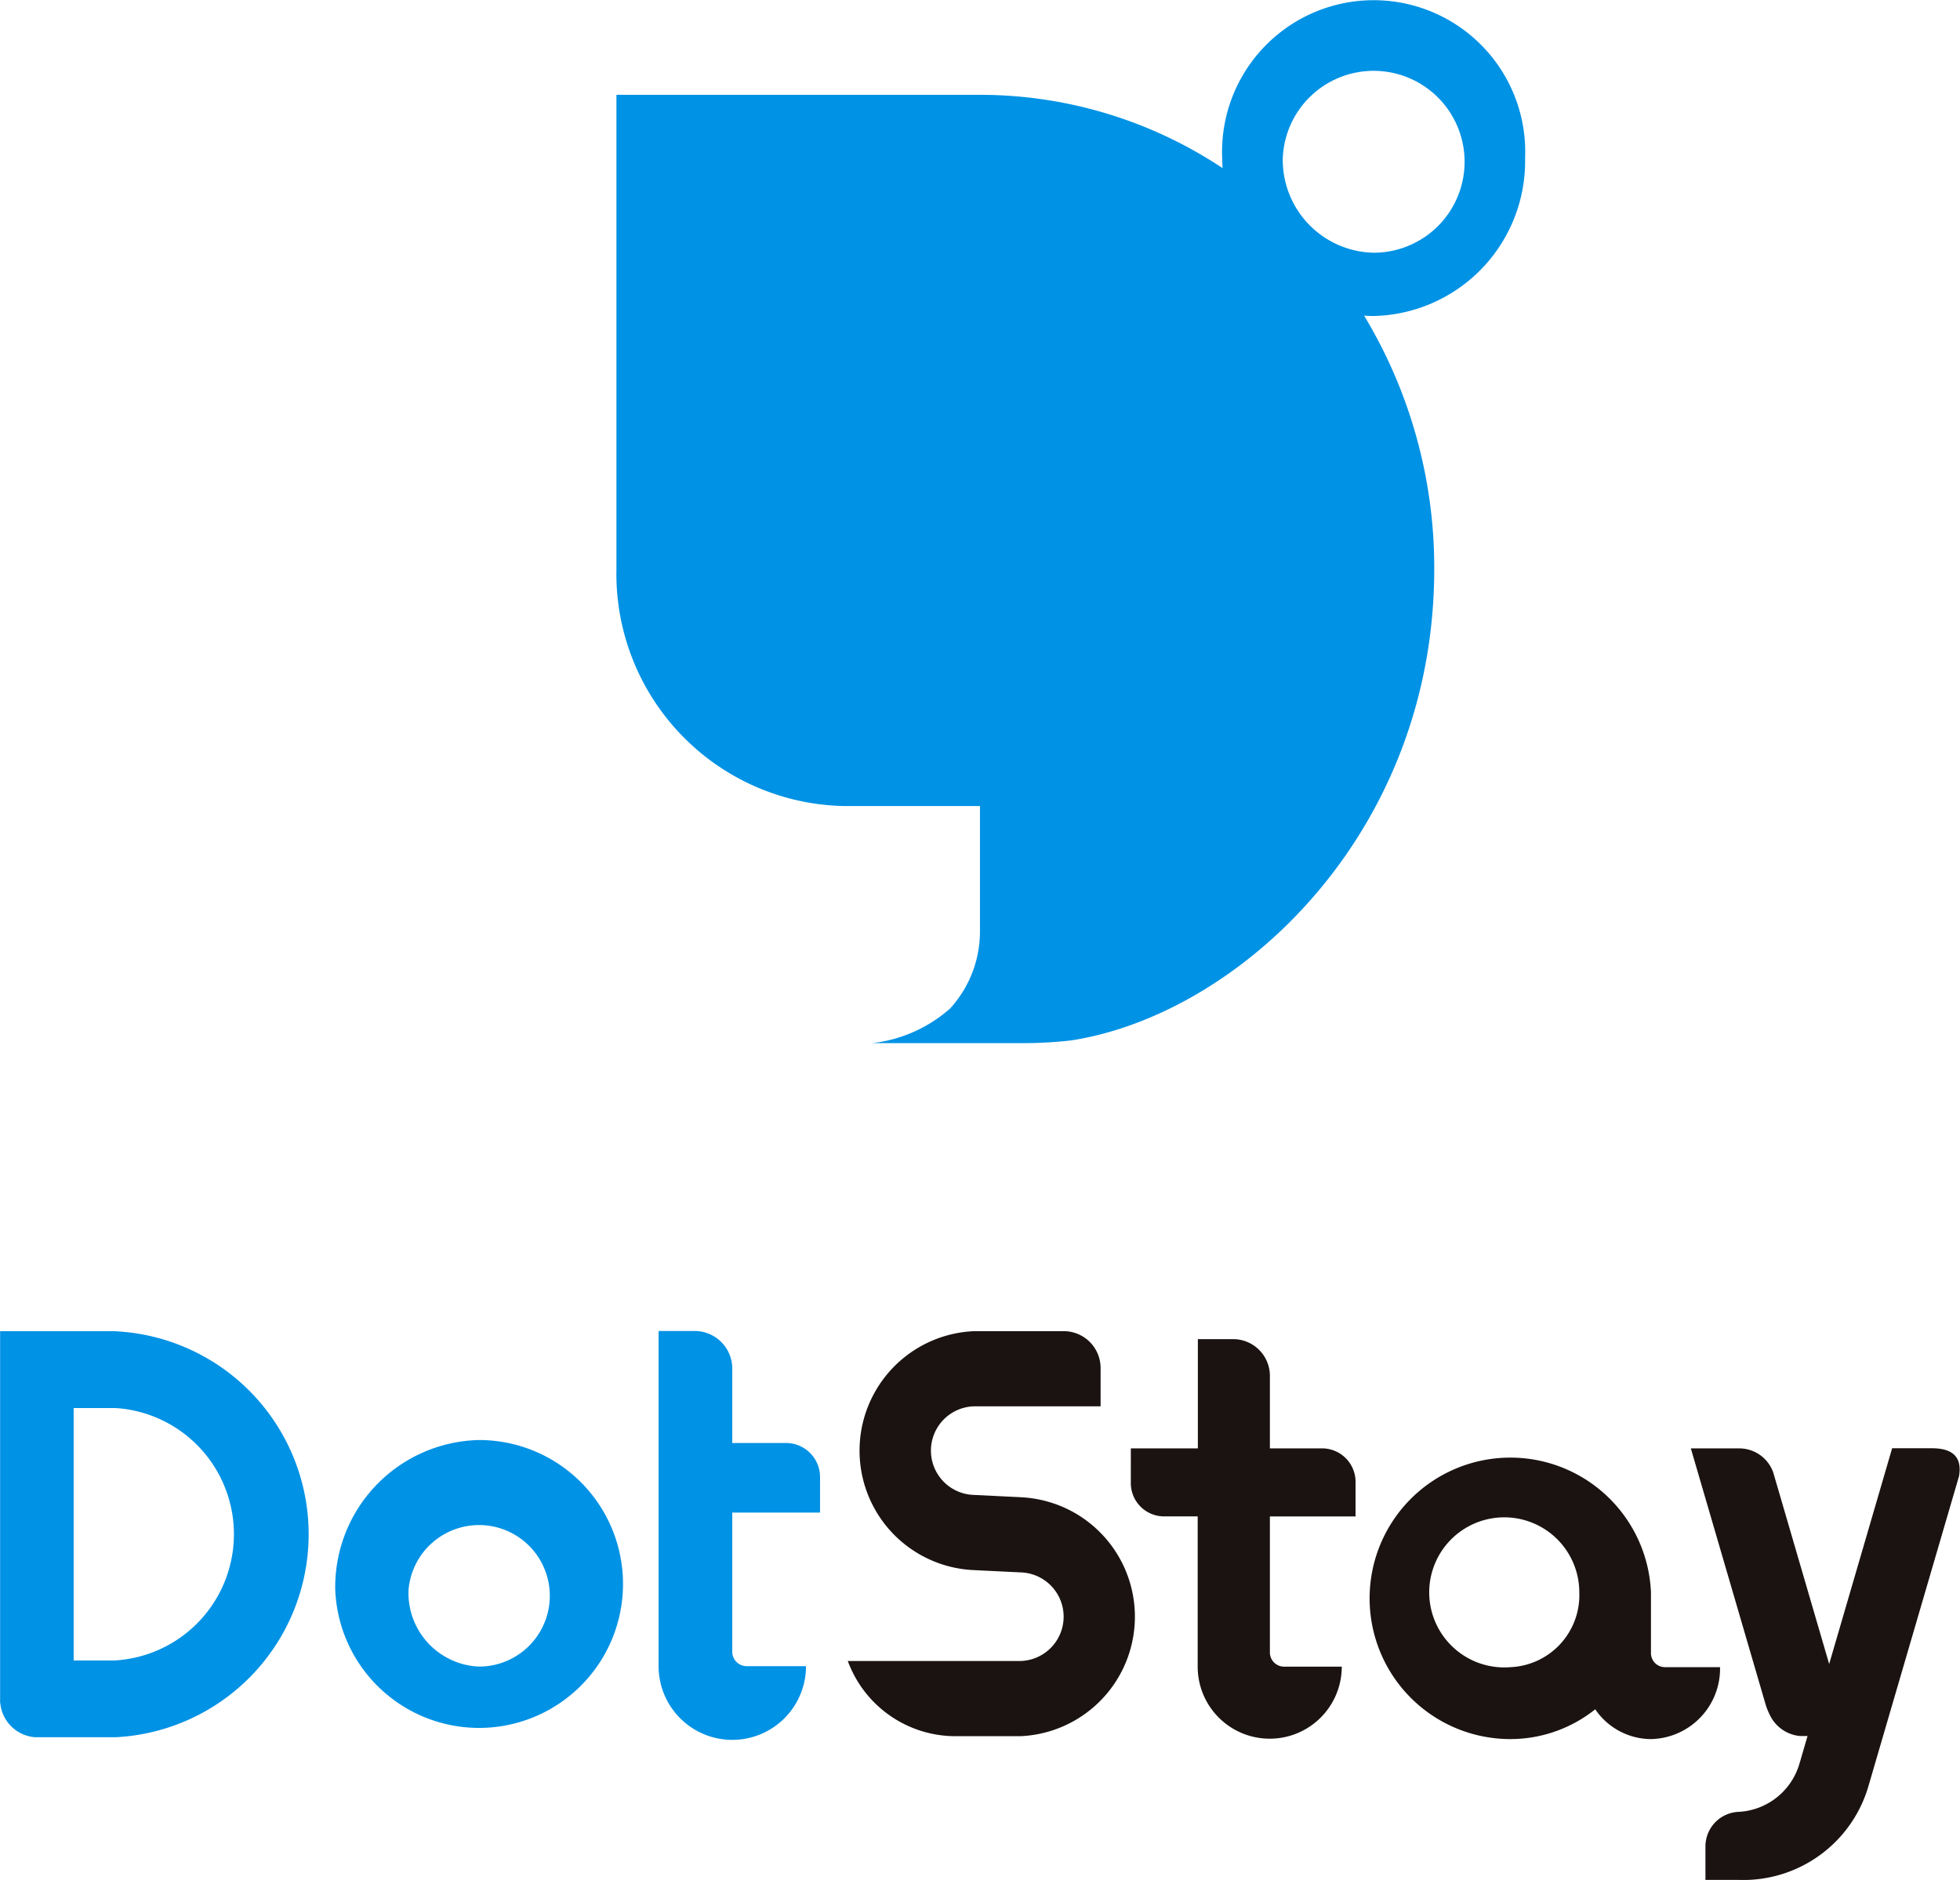
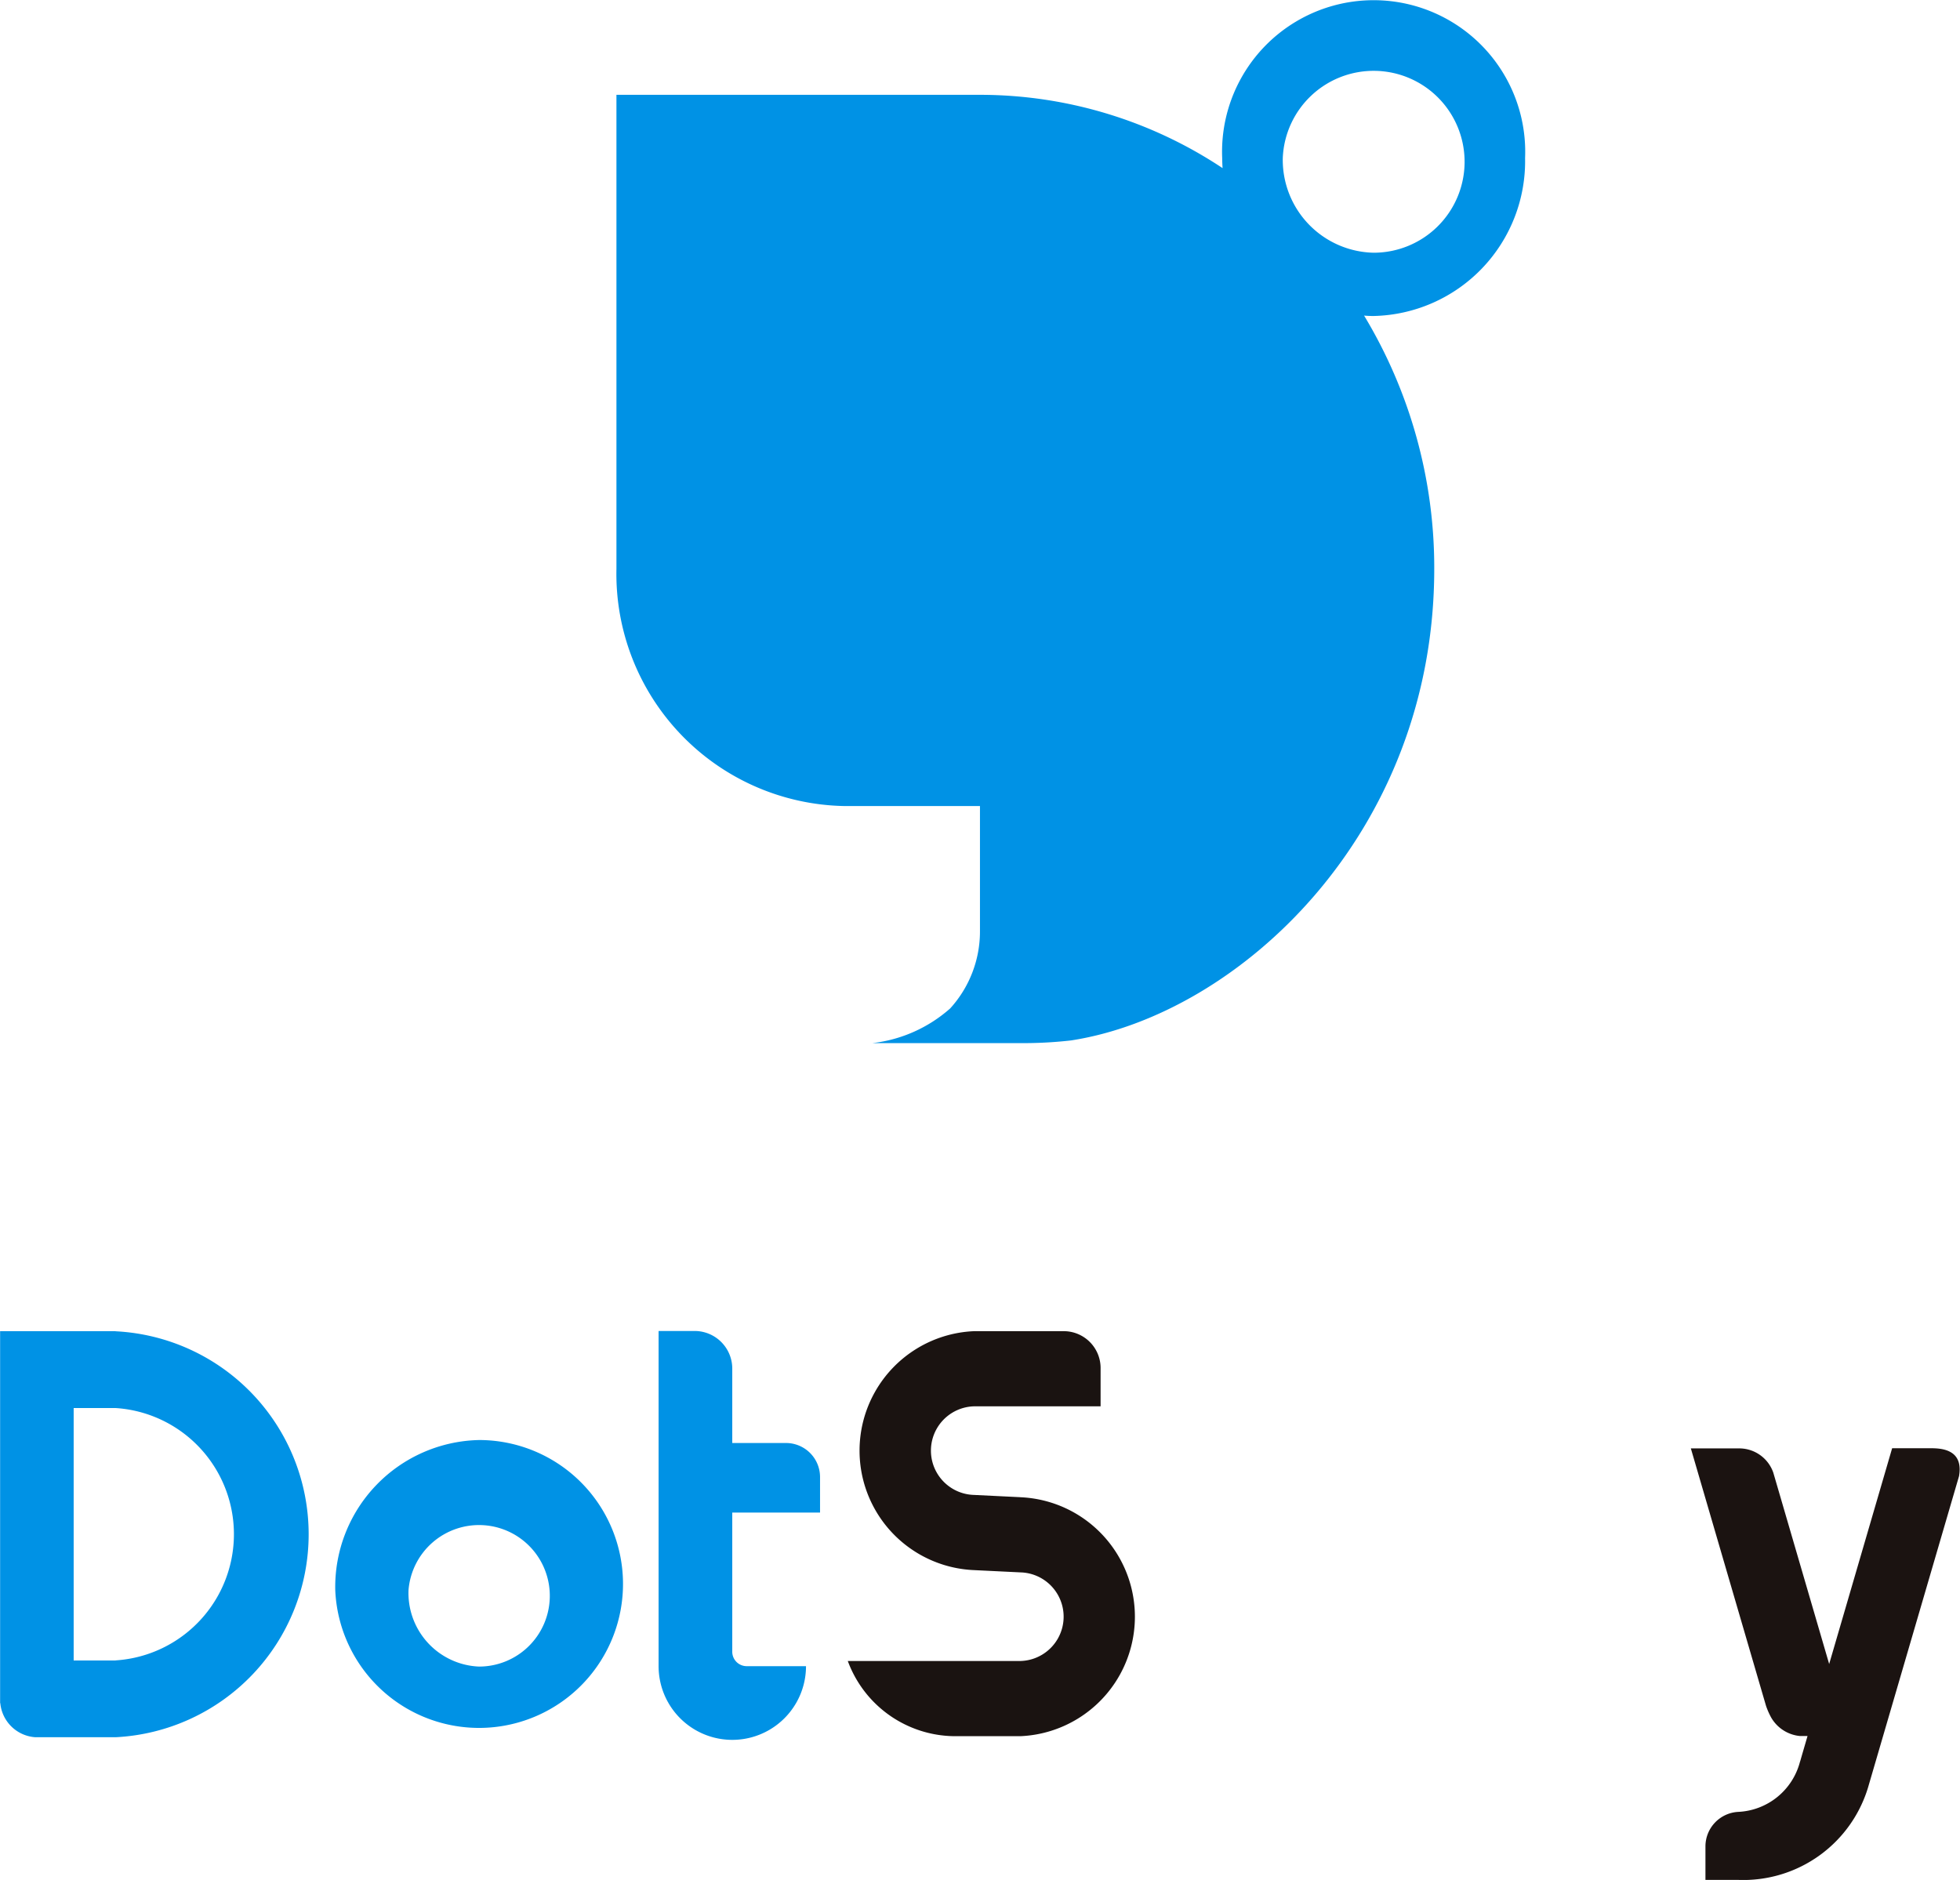
<svg xmlns="http://www.w3.org/2000/svg" width="52.628" height="50.479" viewBox="0 0 52.628 50.479">
  <path id="パス_901" data-name="パス 901" d="M67.049,82.531,65.8,82.47a1.19,1.19,0,0,1,0-2.379h3.4V79.084a.99.99,0,0,0-.969-1.011H65.8a3.211,3.211,0,0,0,0,6.416l1.252.061a1.19,1.19,0,0,1,0,2.379H62.412a3.082,3.082,0,0,0,2.855,2.019h1.782a3.211,3.211,0,0,0,0-6.416" transform="translate(-39.648 -42.329)" fill="#1a1311" />
-   <path id="パス_902" data-name="パス 902" d="M75.49,84.8V83.174a3.779,3.779,0,1,0-3.775,3.94,3.654,3.654,0,0,0,2.279-.8,1.819,1.819,0,0,0,1.5.8,1.893,1.893,0,0,0,1.851-1.931H75.86a.377.377,0,0,1-.37-.386m-3.775.386a2.015,2.015,0,1,1,1.851-2.008,1.935,1.935,0,0,1-1.851,2.008" transform="translate(-31.16 -40.417)" fill="#1a1311" />
-   <path id="パス_903" data-name="パス 903" d="M70.57,81.088h-1.43V79.162a.987.987,0,0,0-.966-1.008h-.968v2.934h-1.8V82a.893.893,0,0,0,.875.913h.92v4.035a1.934,1.934,0,1,0,3.869,0H69.513a.382.382,0,0,1-.373-.389V82.914h2.3V82a.9.9,0,0,0-.875-.913" transform="translate(-35.042 -42.196)" fill="#1a1311" />
  <path id="パス_904" data-name="パス 904" d="M77.76,79.261H76.745l-1.691,5.794-1.5-5.138a.969.969,0,0,0-.882-.651H71.34l2.018,6.911h0a2.016,2.016,0,0,0,.137.312,1,1,0,0,0,.778.5h.2l-.175.6c-.01.037-.02.074-.033.108V87.7a1.8,1.8,0,0,1-1.658,1.326.929.929,0,0,0-.875.913v.913h.875a3.5,3.5,0,0,0,3.514-2.561h0l2.421-8.284.01-.074c.071-.669-.537-.672-.8-.672" transform="translate(-25.939 -40.374)" fill="#1b1311" />
  <path id="パス_905" data-name="パス 905" d="M56.984,83.207a3.865,3.865,0,1,0,3.861-4.03,3.947,3.947,0,0,0-3.861,4.03m1.967,0a1.9,1.9,0,1,1,1.894,2.053,1.977,1.977,0,0,1-1.894-2.053" transform="translate(-47.982 -40.51)" fill="#0092e5" />
  <path id="パス_906" data-name="パス 906" d="M64.743,82.944V82.01a.915.915,0,0,0-.895-.934H62.386V79.1a1.011,1.011,0,0,0-.989-1.032h-.989v9a1.979,1.979,0,1,0,3.958,0h-1.6a.388.388,0,0,1-.38-.4V82.944Z" transform="translate(-42.724 -42.329)" fill="#0092e5" />
  <path id="パス_907" data-name="パス 907" d="M56.536,78.073h-3.1v9.988h.005a1.011,1.011,0,0,0,.941.915h2.158a5.457,5.457,0,0,0,0-10.9m0,8.84H55.411V80.137h1.126a3.395,3.395,0,0,1,0,6.776" transform="translate(-53.433 -42.329)" fill="#0092e5" />
  <path id="パス_908" data-name="パス 908" d="M84.36,68.807a4.07,4.07,0,1,0-8.133,0c0,.09.005.18.01.27a11.772,11.772,0,0,0-6.516-1.968H59.962V79.84a6.236,6.236,0,0,0,6.1,6.366h3.661v3.358a3.069,3.069,0,0,1-.8,2.077,3.807,3.807,0,0,1-2.087.931h4.148A11.291,11.291,0,0,0,72.17,92.5c4.49-.693,9.751-5.538,9.751-12.663a13.1,13.1,0,0,0-1.884-6.8c.084.008.17.011.256.011a4.158,4.158,0,0,0,4.067-4.244m-6.506,0a2.442,2.442,0,1,1,2.439,2.545,2.493,2.493,0,0,1-2.439-2.545" transform="translate(-43.41 -64.563)" fill="#0092e5" />
</svg>